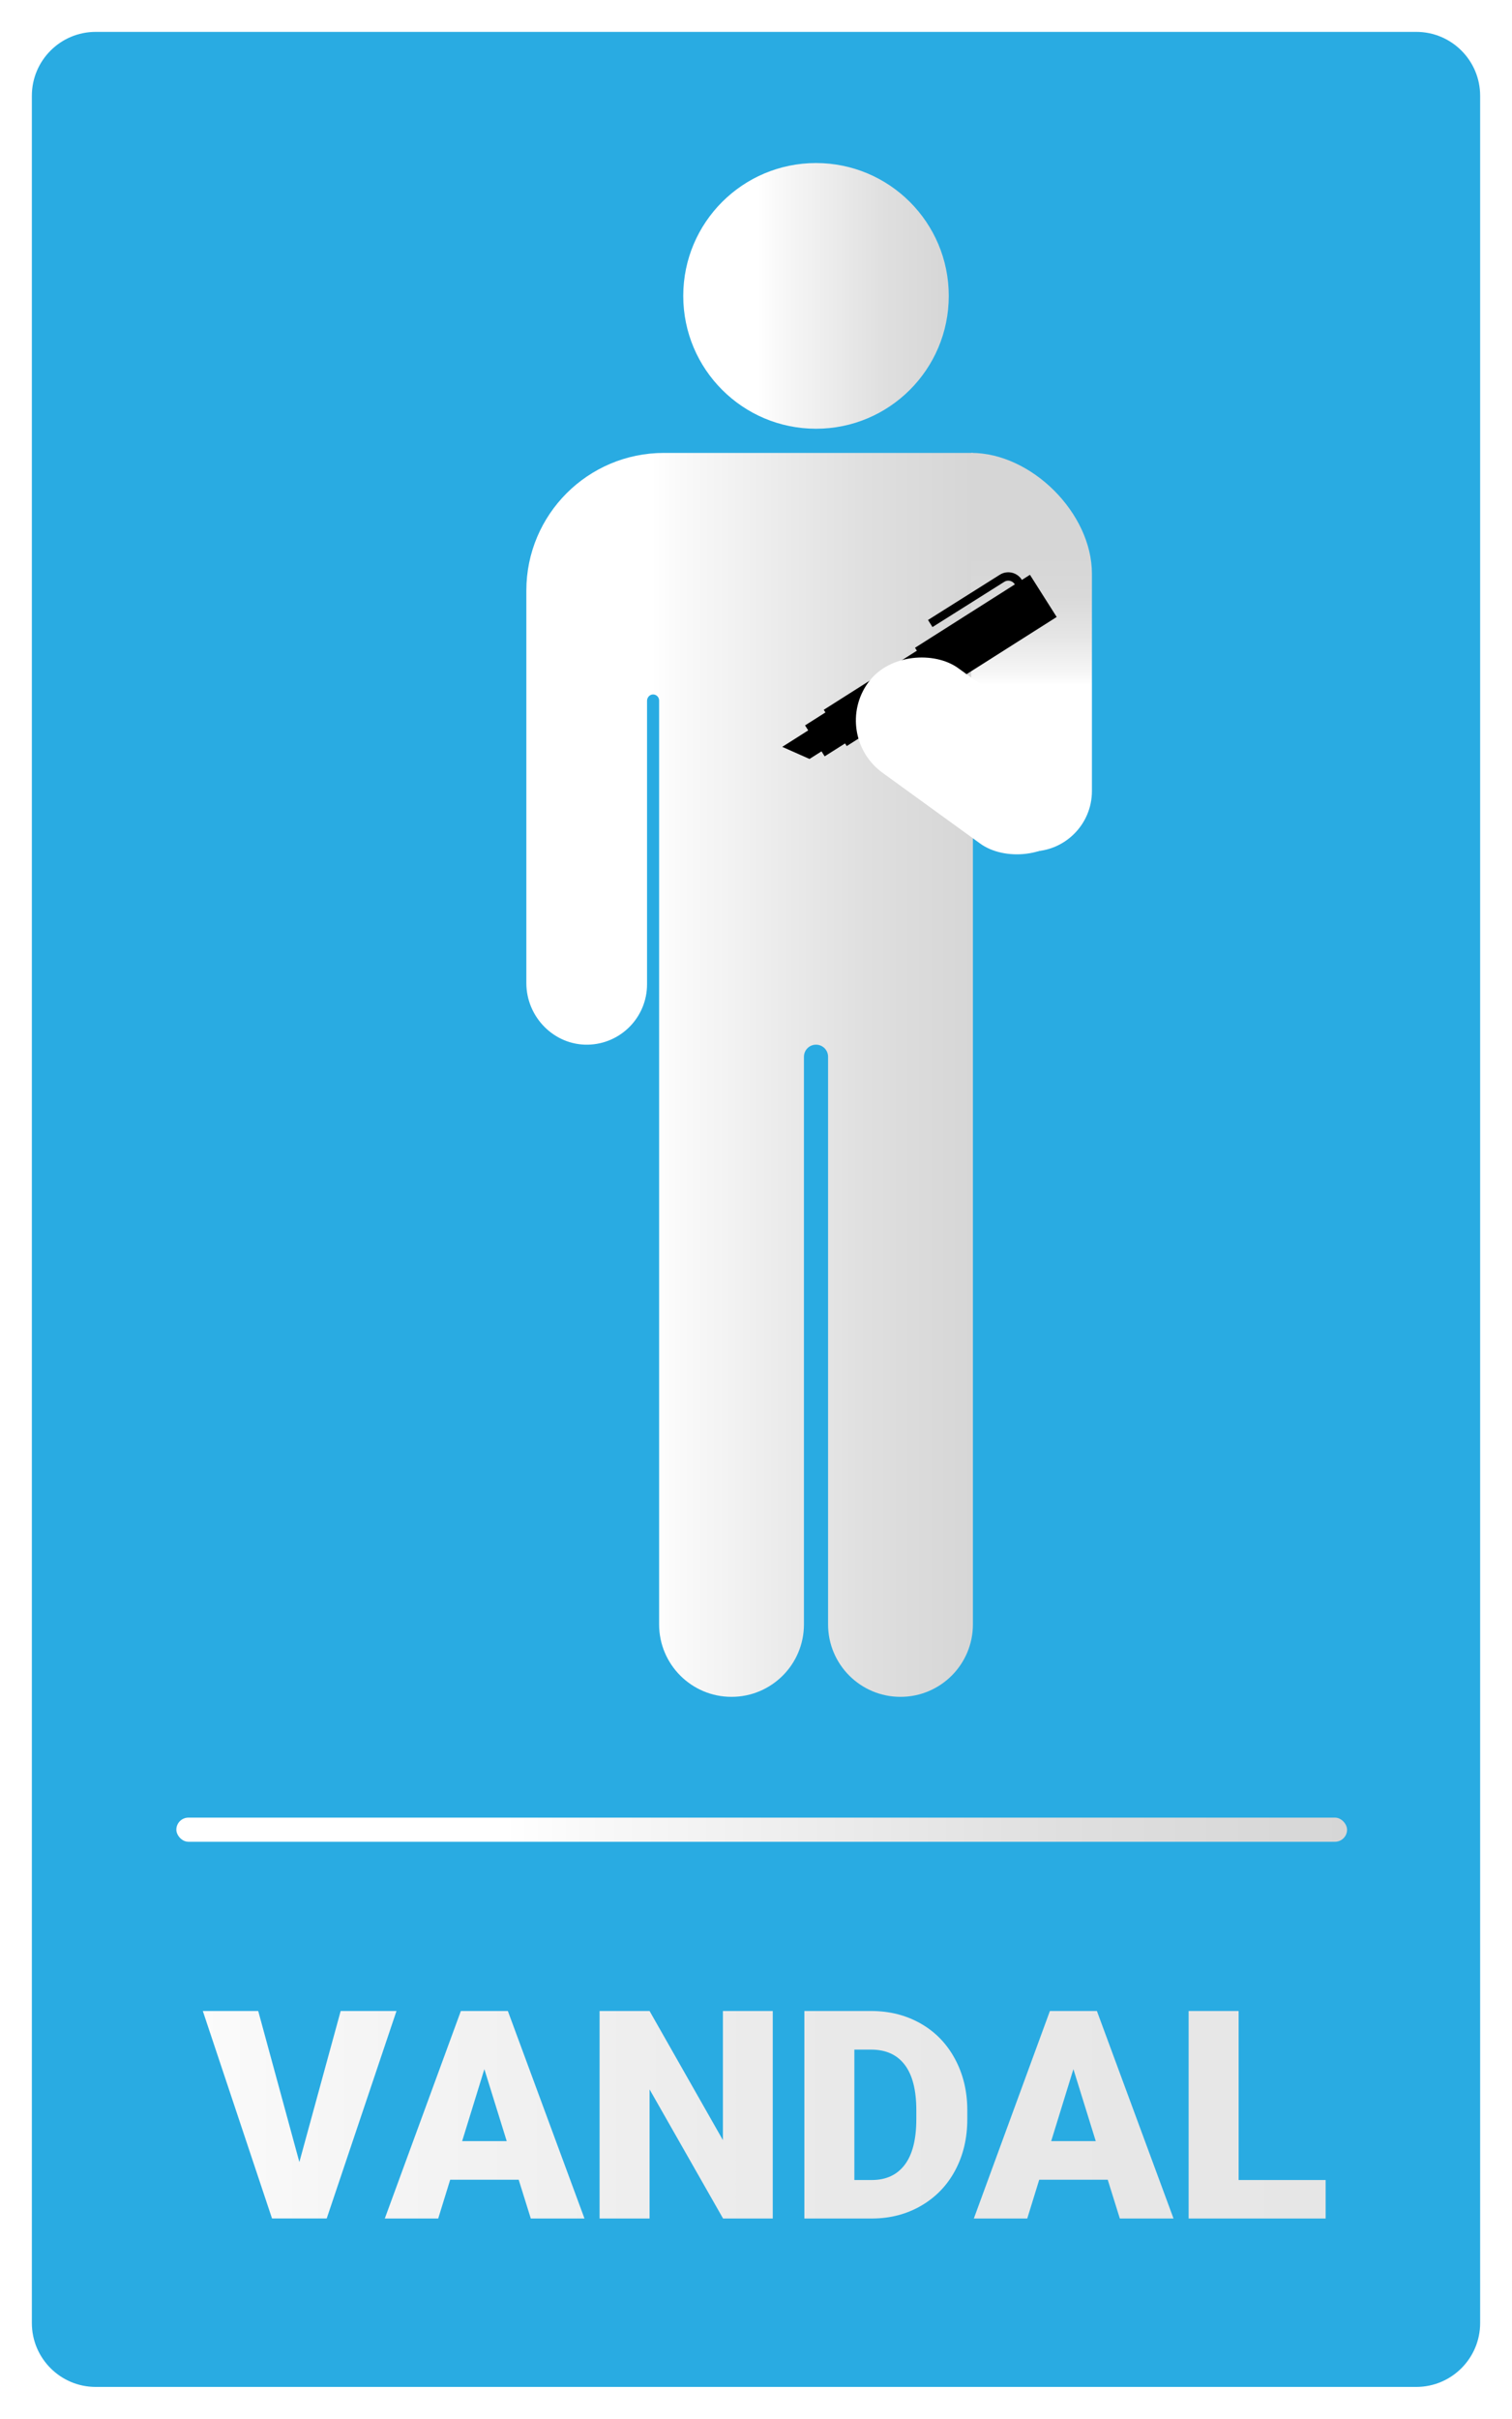
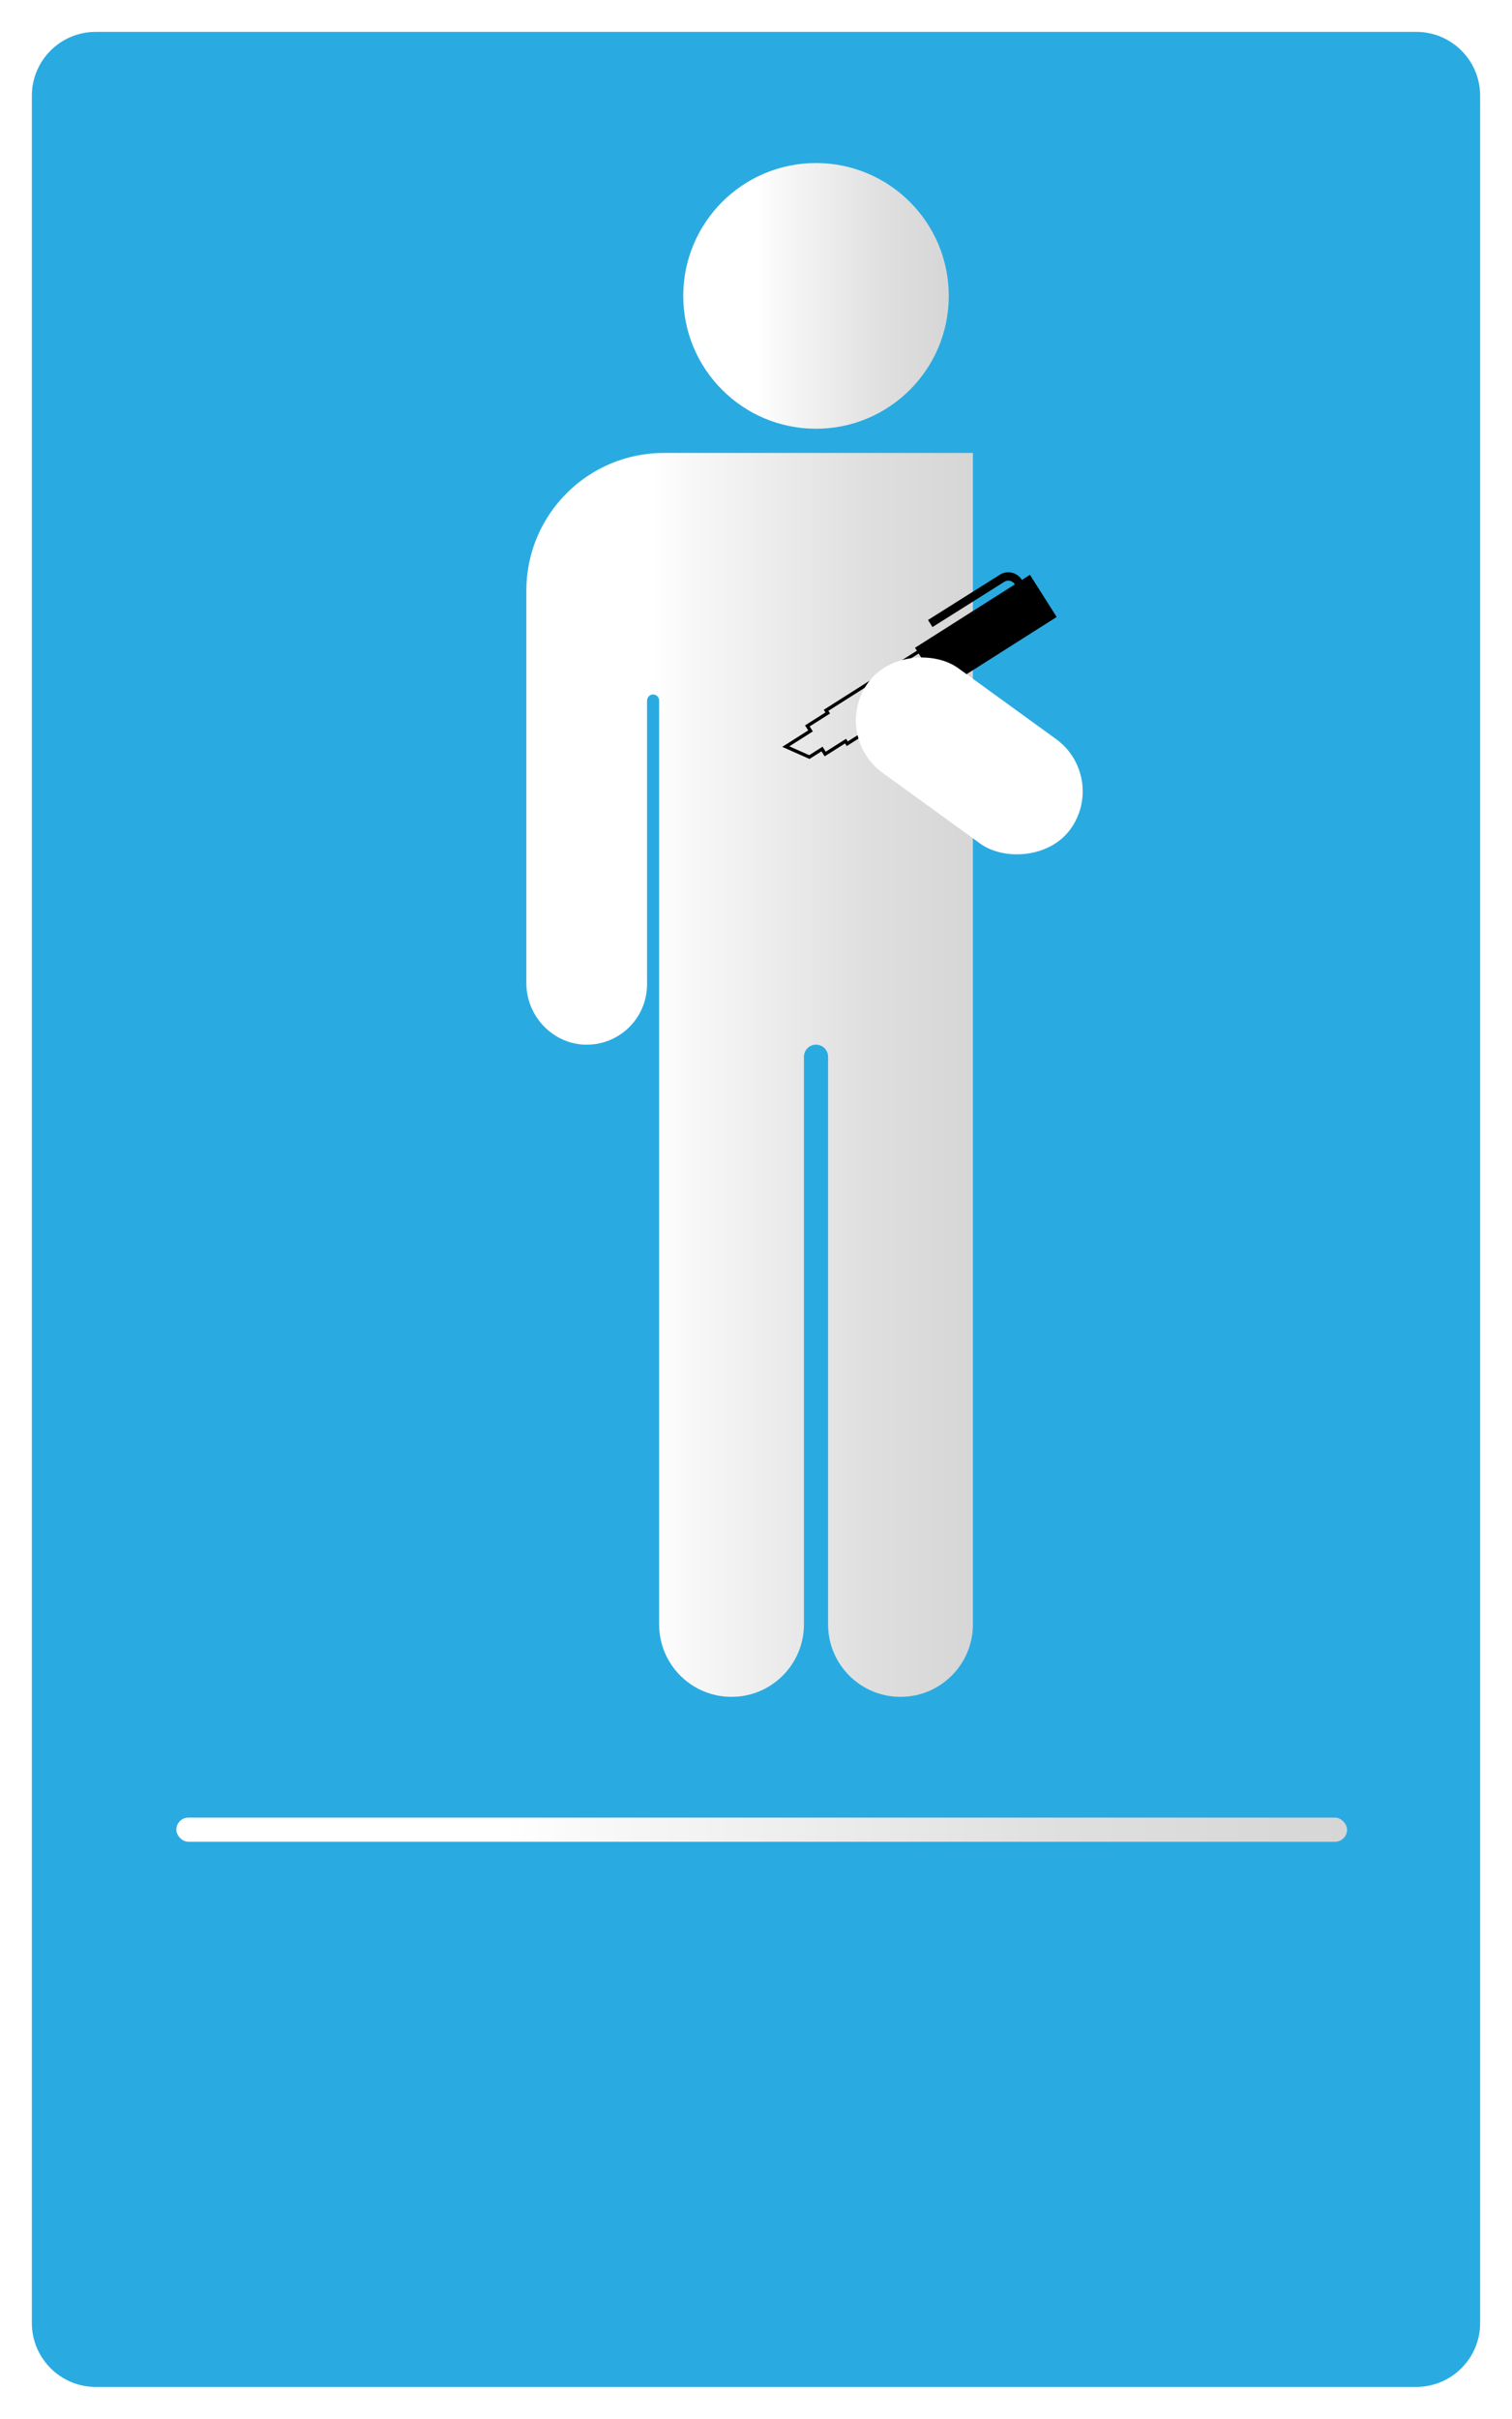
<svg xmlns="http://www.w3.org/2000/svg" xmlns:xlink="http://www.w3.org/1999/xlink" id="b" viewBox="0 0 902 1442">
  <defs>
    <style>.n{fill:url(#j);}.o{fill:url(#m);}.p,.q{fill:#fff;}.r{fill:url(#f);}.s{fill:url(#g);}.q{stroke:#fff;}.q,.t,.u{stroke-miterlimit:10;}.q,.u{stroke-width:5px;}.v{clip-path:url(#l);}.t{stroke-width:2px;}.t,.u{stroke:#000;}.u,.w{fill:none;}.x{filter:url(#h);}.y{filter:url(#d);}.z{fill:#29abe2;}.aa{fill:url(#k);}</style>
    <filter id="d" filterUnits="userSpaceOnUse">
      <feOffset dx="7" dy="-1" />
      <feGaussianBlur result="e" stdDeviation="8" />
      <feFlood flood-color="#000" flood-opacity=".2" />
      <feComposite in2="e" operator="in" />
      <feComposite in="SourceGraphic" />
    </filter>
    <linearGradient id="f" x1="307" y1="641.8" x2="573.4" y2="641.8" gradientUnits="userSpaceOnUse">
      <stop offset=".28" stop-color="#fff" />
      <stop offset=".35" stop-color="#f9f9f9" />
      <stop offset=".76" stop-color="#dfdfdf" />
      <stop offset="1" stop-color="#d6d6d6" />
    </linearGradient>
    <linearGradient id="g" x1="608.4" y1="409.47" x2="608.4" y2="330.27" gradientUnits="userSpaceOnUse">
      <stop offset="0" stop-color="#fff" />
      <stop offset=".08" stop-color="#f7f7f7" />
      <stop offset=".37" stop-color="#e5e5e5" />
      <stop offset=".67" stop-color="#d9d9d9" />
      <stop offset=".98" stop-color="#d6d6d6" />
    </linearGradient>
    <filter id="h" filterUnits="userSpaceOnUse">
      <feOffset dx="-7" dy="-7" />
      <feGaussianBlur result="i" stdDeviation="8" />
      <feFlood flood-color="#000" flood-opacity=".2" />
      <feComposite in2="i" operator="in" />
      <feComposite in="SourceGraphic" />
    </filter>
    <linearGradient id="j" x1="400.6" y1="177.4" x2="559" y2="177.4" xlink:href="#f" />
    <linearGradient id="k" x1="98.2" y1="1091.8" x2="796.6" y2="1091.8" xlink:href="#f" />
    <clipPath id="l">
      <path class="w" d="M171.59,1289.94l24.64-90.06h33.3l-41.63,123.7h-32.62l-41.29-123.7h33.05l24.55,90.06Zm130.84,10.54h-40.87l-7.14,23.11h-31.86l45.37-123.7h28.04l45.71,123.7h-32.03l-7.22-23.11Zm-33.73-23.02h26.59l-13.34-42.91-13.25,42.91Zm185.3,46.13h-29.65l-43.84-76.97v76.97h-29.82v-123.7h29.82l43.75,76.97v-76.97h29.74v123.7Zm18.86,0v-123.7h39.85c10.93,0,20.76,2.48,29.48,7.43,8.72,4.96,15.53,11.95,20.43,20.99,4.9,9.03,7.38,19.16,7.43,30.37v5.69c0,11.33-2.39,21.48-7.18,30.46-4.79,8.98-11.53,16-20.22,21.07-8.69,5.07-18.39,7.63-29.1,7.69h-40.7Zm29.82-100.68v77.74h10.37c8.55,0,15.12-3.04,19.71-9.13s6.88-15.14,6.88-27.15v-5.35c0-11.95-2.29-20.96-6.88-27.02-4.59-6.06-11.27-9.09-20.05-9.09h-10.03Zm151.15,77.57h-40.87l-7.14,23.11h-31.86l45.37-123.7h28.04l45.71,123.7h-32.03l-7.22-23.11Zm-33.73-23.02h26.59l-13.34-42.91-13.25,42.91Zm111.81,23.19h51.91v22.94h-81.73v-123.7h29.82v100.76Z" />
    </clipPath>
    <linearGradient id="m" x1="49.4" y1="1264.6" x2="798.2" y2="1264.6" gradientUnits="userSpaceOnUse">
      <stop offset="0" stop-color="#fff" />
      <stop offset=".21" stop-color="#f5f5f5" />
      <stop offset=".59" stop-color="#e9e9e9" />
      <stop offset="1" stop-color="#e6e6e6" />
    </linearGradient>
  </defs>
  <g id="c">
    <g>
      <g>
        <path class="z" d="M57.12,9.5H844.88c26.28,0,47.62,21.34,47.62,47.62V1384.88c0,26.28-21.34,47.62-47.62,47.62H57.12c-26.28,0-47.62-21.34-47.62-47.62V57.12C9.5,30.84,30.84,9.5,57.12,9.5Z" />
        <path class="p" d="M844.88,19c21.05,0,38.12,17.07,38.12,38.12V1384.88c0,21.05-17.07,38.12-38.12,38.12H57.12c-21.05,0-38.12-17.07-38.12-38.12V57.12c0-21.05,17.07-38.12,38.12-38.12H844.88m0-19H57.12C25.62,0,0,25.62,0,57.12V1384.88c0,31.49,25.62,57.12,57.12,57.12H844.88c31.49,0,57.12-25.62,57.12-57.12V57.12c0-31.49-25.62-57.12-57.12-57.12h0Z" />
      </g>
      <g class="y">
        <g>
          <path class="r" d="M573.4,415s0,1.85,0,3.8V969.4c0,23.86-19.34,43.2-43.2,43.2h0c-23.86,0-43.2-19.34-43.2-43.2v-338.4c0-3.98-3.22-7.2-7.2-7.2h0c-3.98,0-7.2,3.22-7.2,7.2v338.4c0,23.86-19.34,43.2-43.2,43.2s-43.2-19.34-43.2-43.2V418.6c0-2.05-1.72-3.7-3.79-3.59-1.95,.1-3.41,1.85-3.41,3.8v169c0,19.65-15.74,35.62-35.3,35.99-20.18,.39-36.7-16.52-36.7-36.7v-234.03c0-45.32,36.74-82.06,82.06-82.06h184.34v144Z" />
-           <path class="s" d="M572.4,271c36,0,72,36,72,72v129.6c0,19.88-16.12,36-36,36h0c-19.88,0-36-16.12-36-36v-201.6Z" />
          <g class="x">
            <g>
              <g>
-                 <polygon points="468.79 453.09 483.54 443.74 481.64 440.76 493.8 433.04 492.8 431.46 573.53 380.25 586.17 400.18 505.44 451.39 504.44 449.81 492.28 457.52 490.39 454.54 482.85 459.33 468.79 453.09" />
                <path d="M573.22,381.63l11.57,18.24-79.04,50.14-1-1.58-12.16,7.71-1.89-2.98-7.94,5.04-11.87-5.26,14.02-8.89-1.89-2.98,12.16-7.71-1-1.58,79.04-50.14m.62-2.76l-1.69,1.07-79.04,50.14-1.69,1.07,1,1.58-10.47,6.64-1.69,1.07,1.07,1.69,.82,1.29-12.33,7.82-3.16,2,3.42,1.52,11.87,5.26,.98,.43,.9-.57,6.25-3.96,.82,1.29,1.07,1.69,1.69-1.07,10.47-6.64,1,1.58,1.69-1.07,79.04-50.14,1.69-1.07-1.07-1.69-11.57-18.24-1.07-1.69h0Z" />
              </g>
              <rect class="t" x="548.52" y="371.08" width="79.2" height="27.77" transform="translate(-114.72 374.97) rotate(-32.39)" />
              <path class="u" d="M611.3,361.02l-3.86-6.08c-2.08-3.28-6.42-4.25-9.69-2.17l-42.8,26.95" />
            </g>
            <rect class="q" x="542.25" y="386.68" width="72" height="144" rx="36" ry="36" transform="translate(-132.45 657.85) rotate(-54.08)" />
          </g>
        </g>
        <circle class="n" cx="479.8" cy="177.4" r="79.2" />
        <rect class="aa" x="98.2" y="1084.6" width="698.4" height="14.4" rx="7.2" ry="7.2" />
        <g class="v">
-           <rect class="o" x="49.4" y="1135" width="748.8" height="259.2" />
-         </g>
+           </g>
      </g>
    </g>
  </g>
</svg>